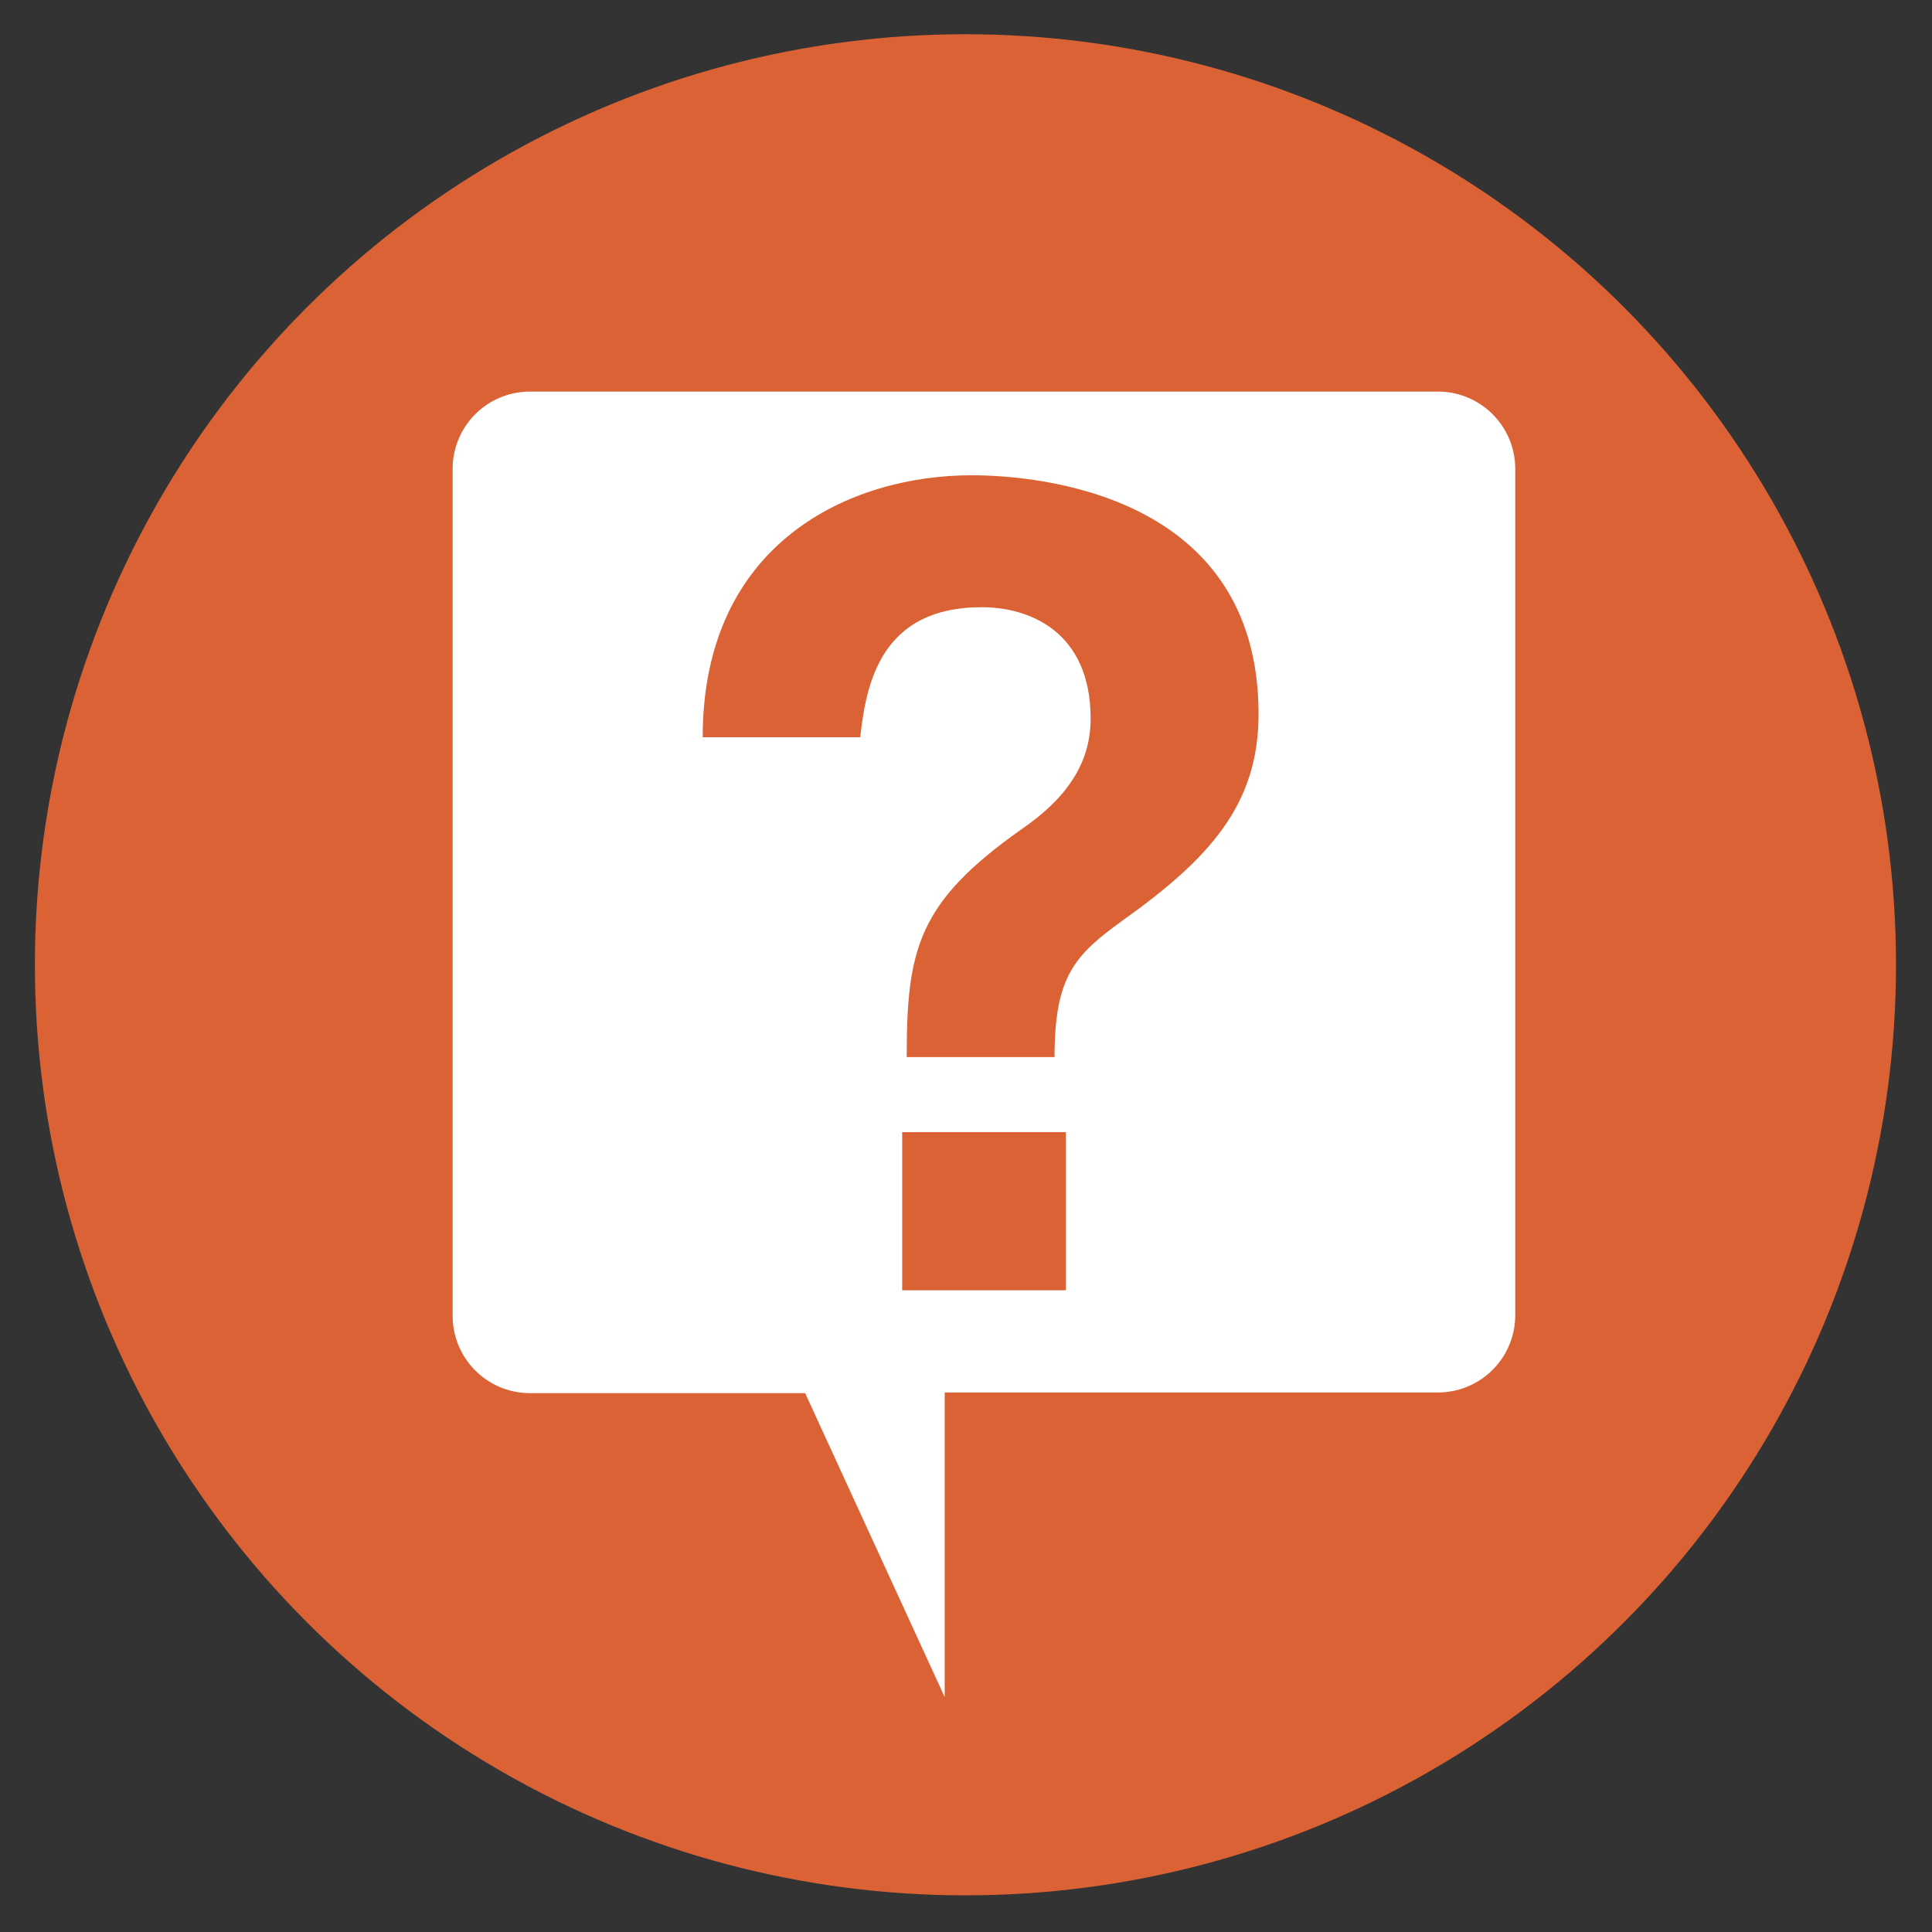
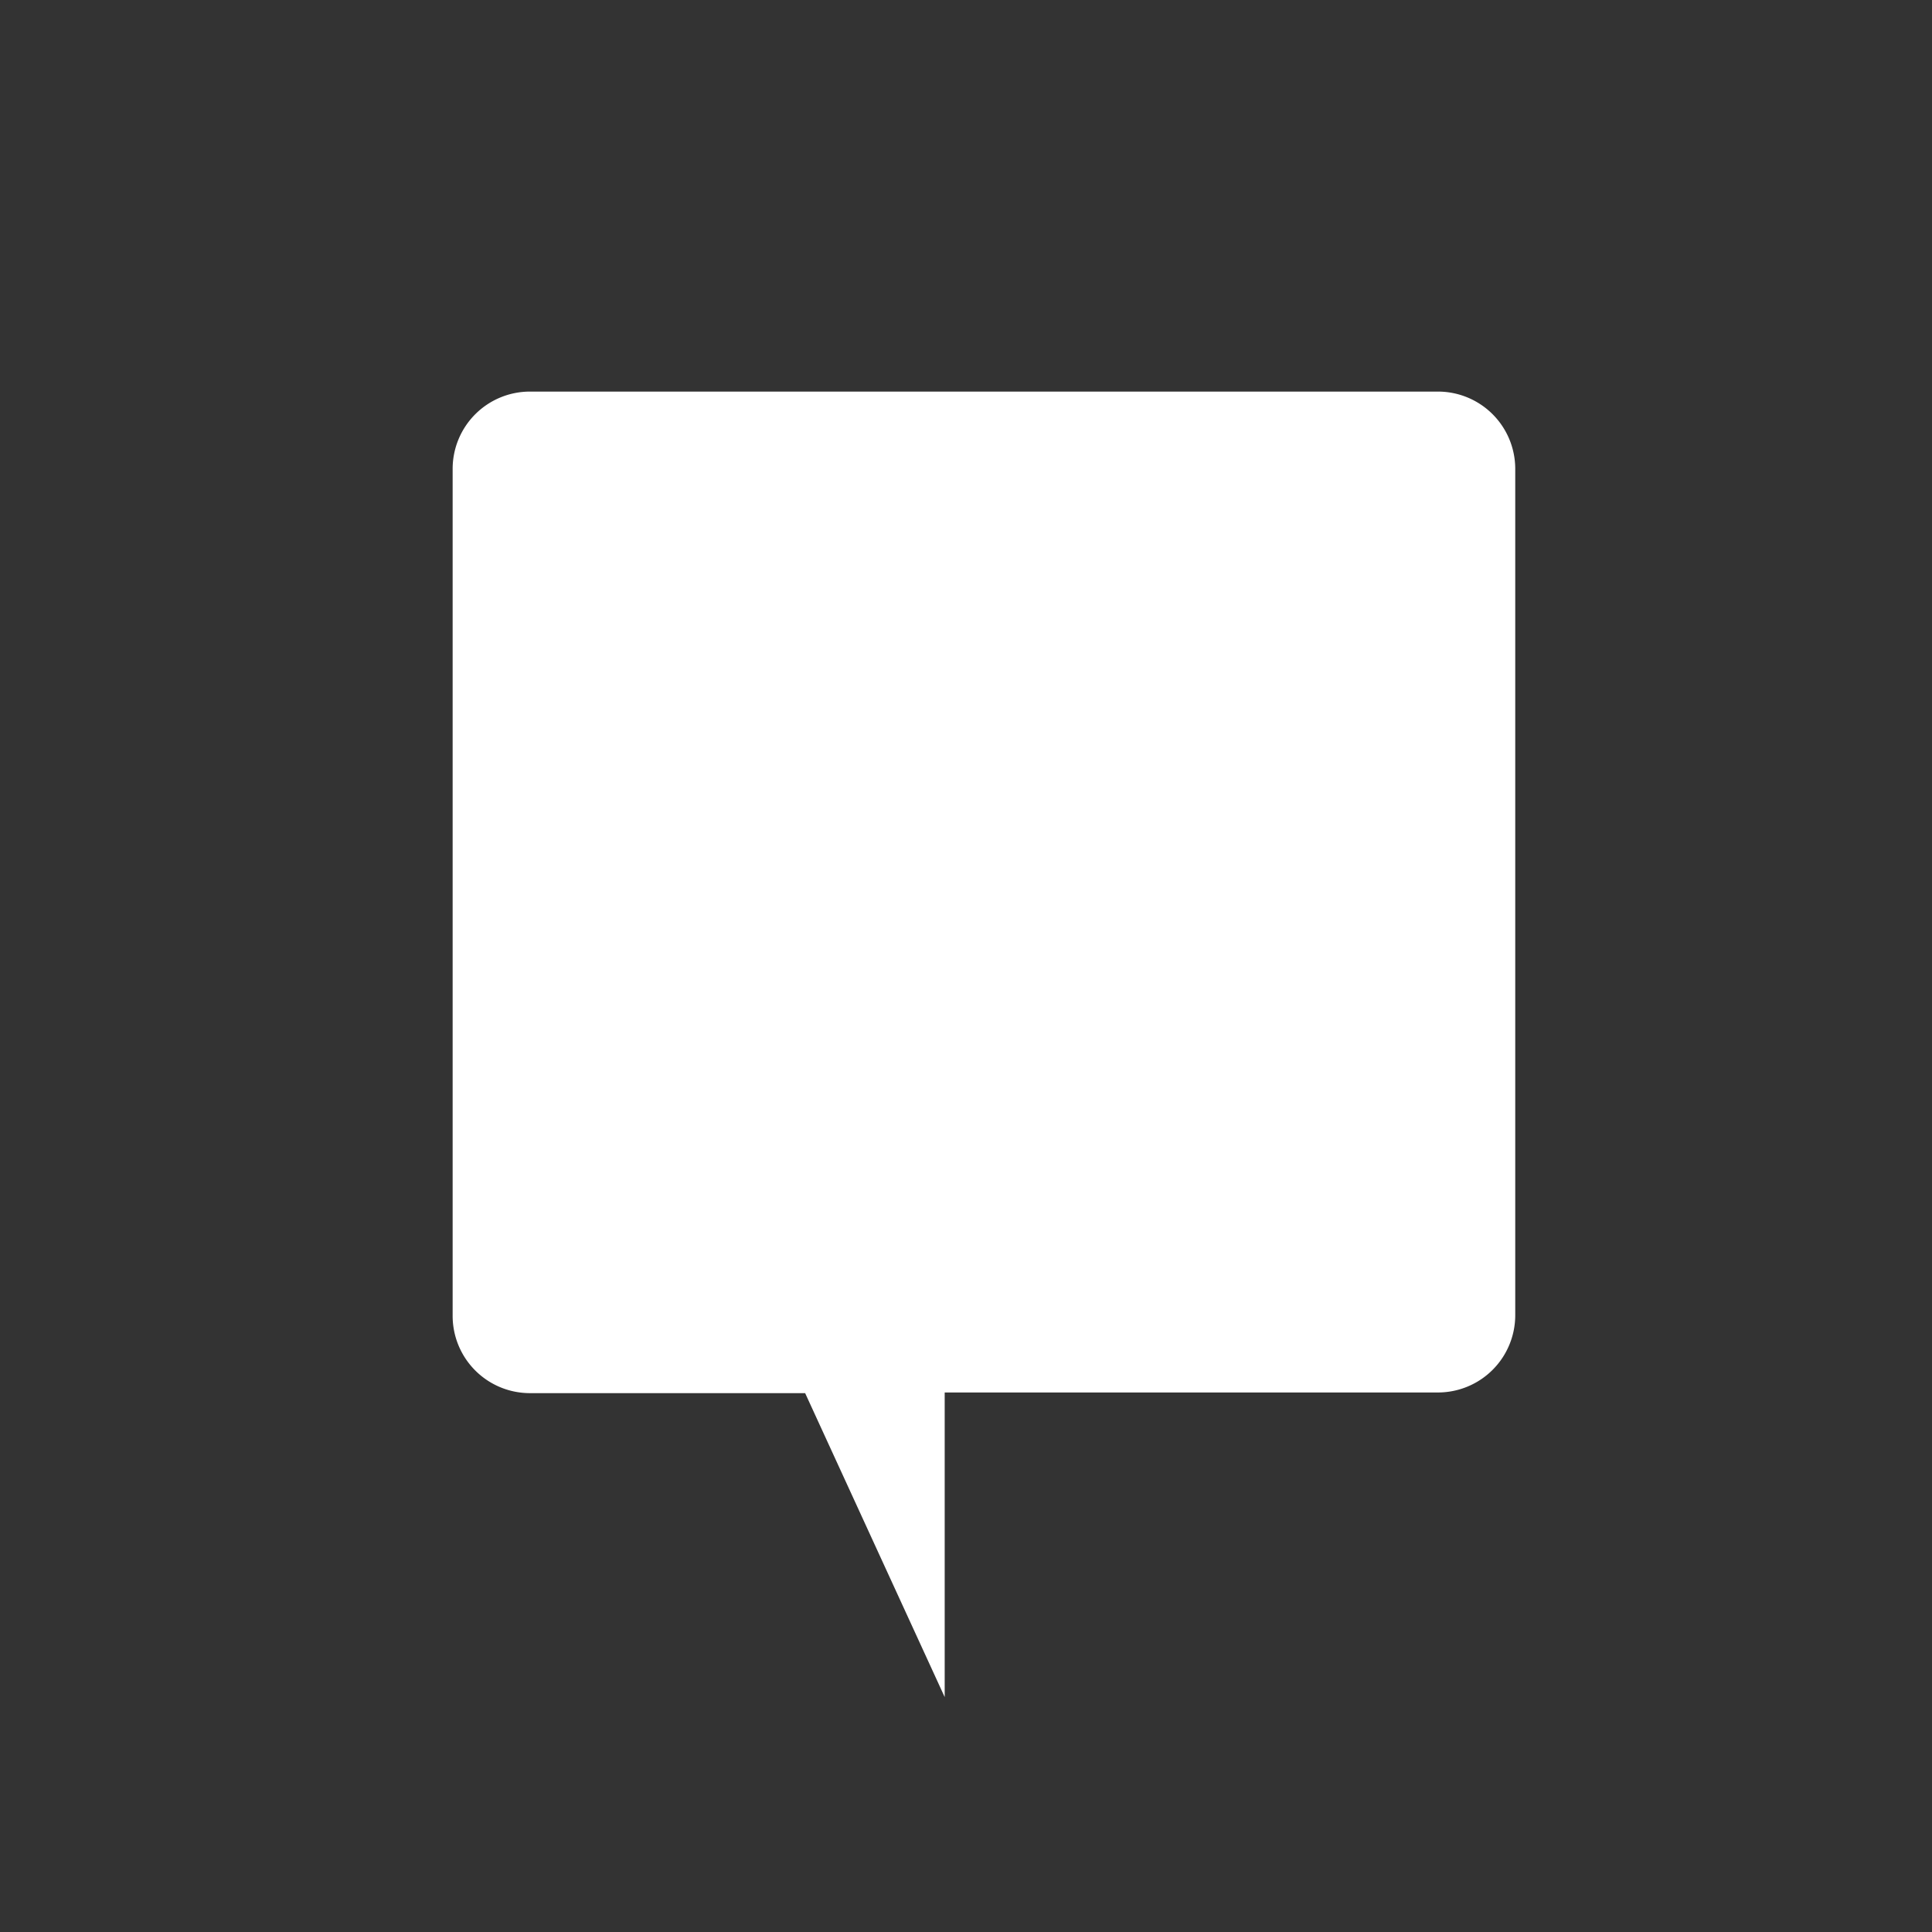
<svg xmlns="http://www.w3.org/2000/svg" id="Layer_1" data-name="Layer 1" viewBox="0 0 175 175">
  <rect x="0" y="0" width="175" height="175" fill="#333333" stroke="none" />
  <defs>
    <style>.cls-1{fill:#db6234;}.cls-2{fill:#fff;}</style>
  </defs>
  <title>be_prepared</title>
-   <circle class="cls-1" cx="87.45" cy="87.39" r="84.29" />
  <path class="cls-2" d="M130.25,35.47H48a7,7,0,0,0-7,7v76.72a7,7,0,0,0,7,7H72.93l12.64,27.53V126.13h44.68a7,7,0,0,0,7-7V42.44A7,7,0,0,0,130.25,35.47Z" />
-   <path class="cls-1" d="M82.13,95.75c0-9.75,1-14,10.36-20.61,4-2.74,6.3-5.89,6.3-10.05C98.78,57.17,93.2,55,88.93,55c-9.14,0-10.46,6.9-11,11.68v.1H63.65C63.65,49.15,77,43.05,88,43.05c6.09,0,26,1.73,26,21.63,0,8.22-4.47,13.1-12.29,18.68-4.37,3.15-6.19,5.08-6.19,12.39Zm14.42,21.12H81.72V102.55H96.55Z" />
</svg>